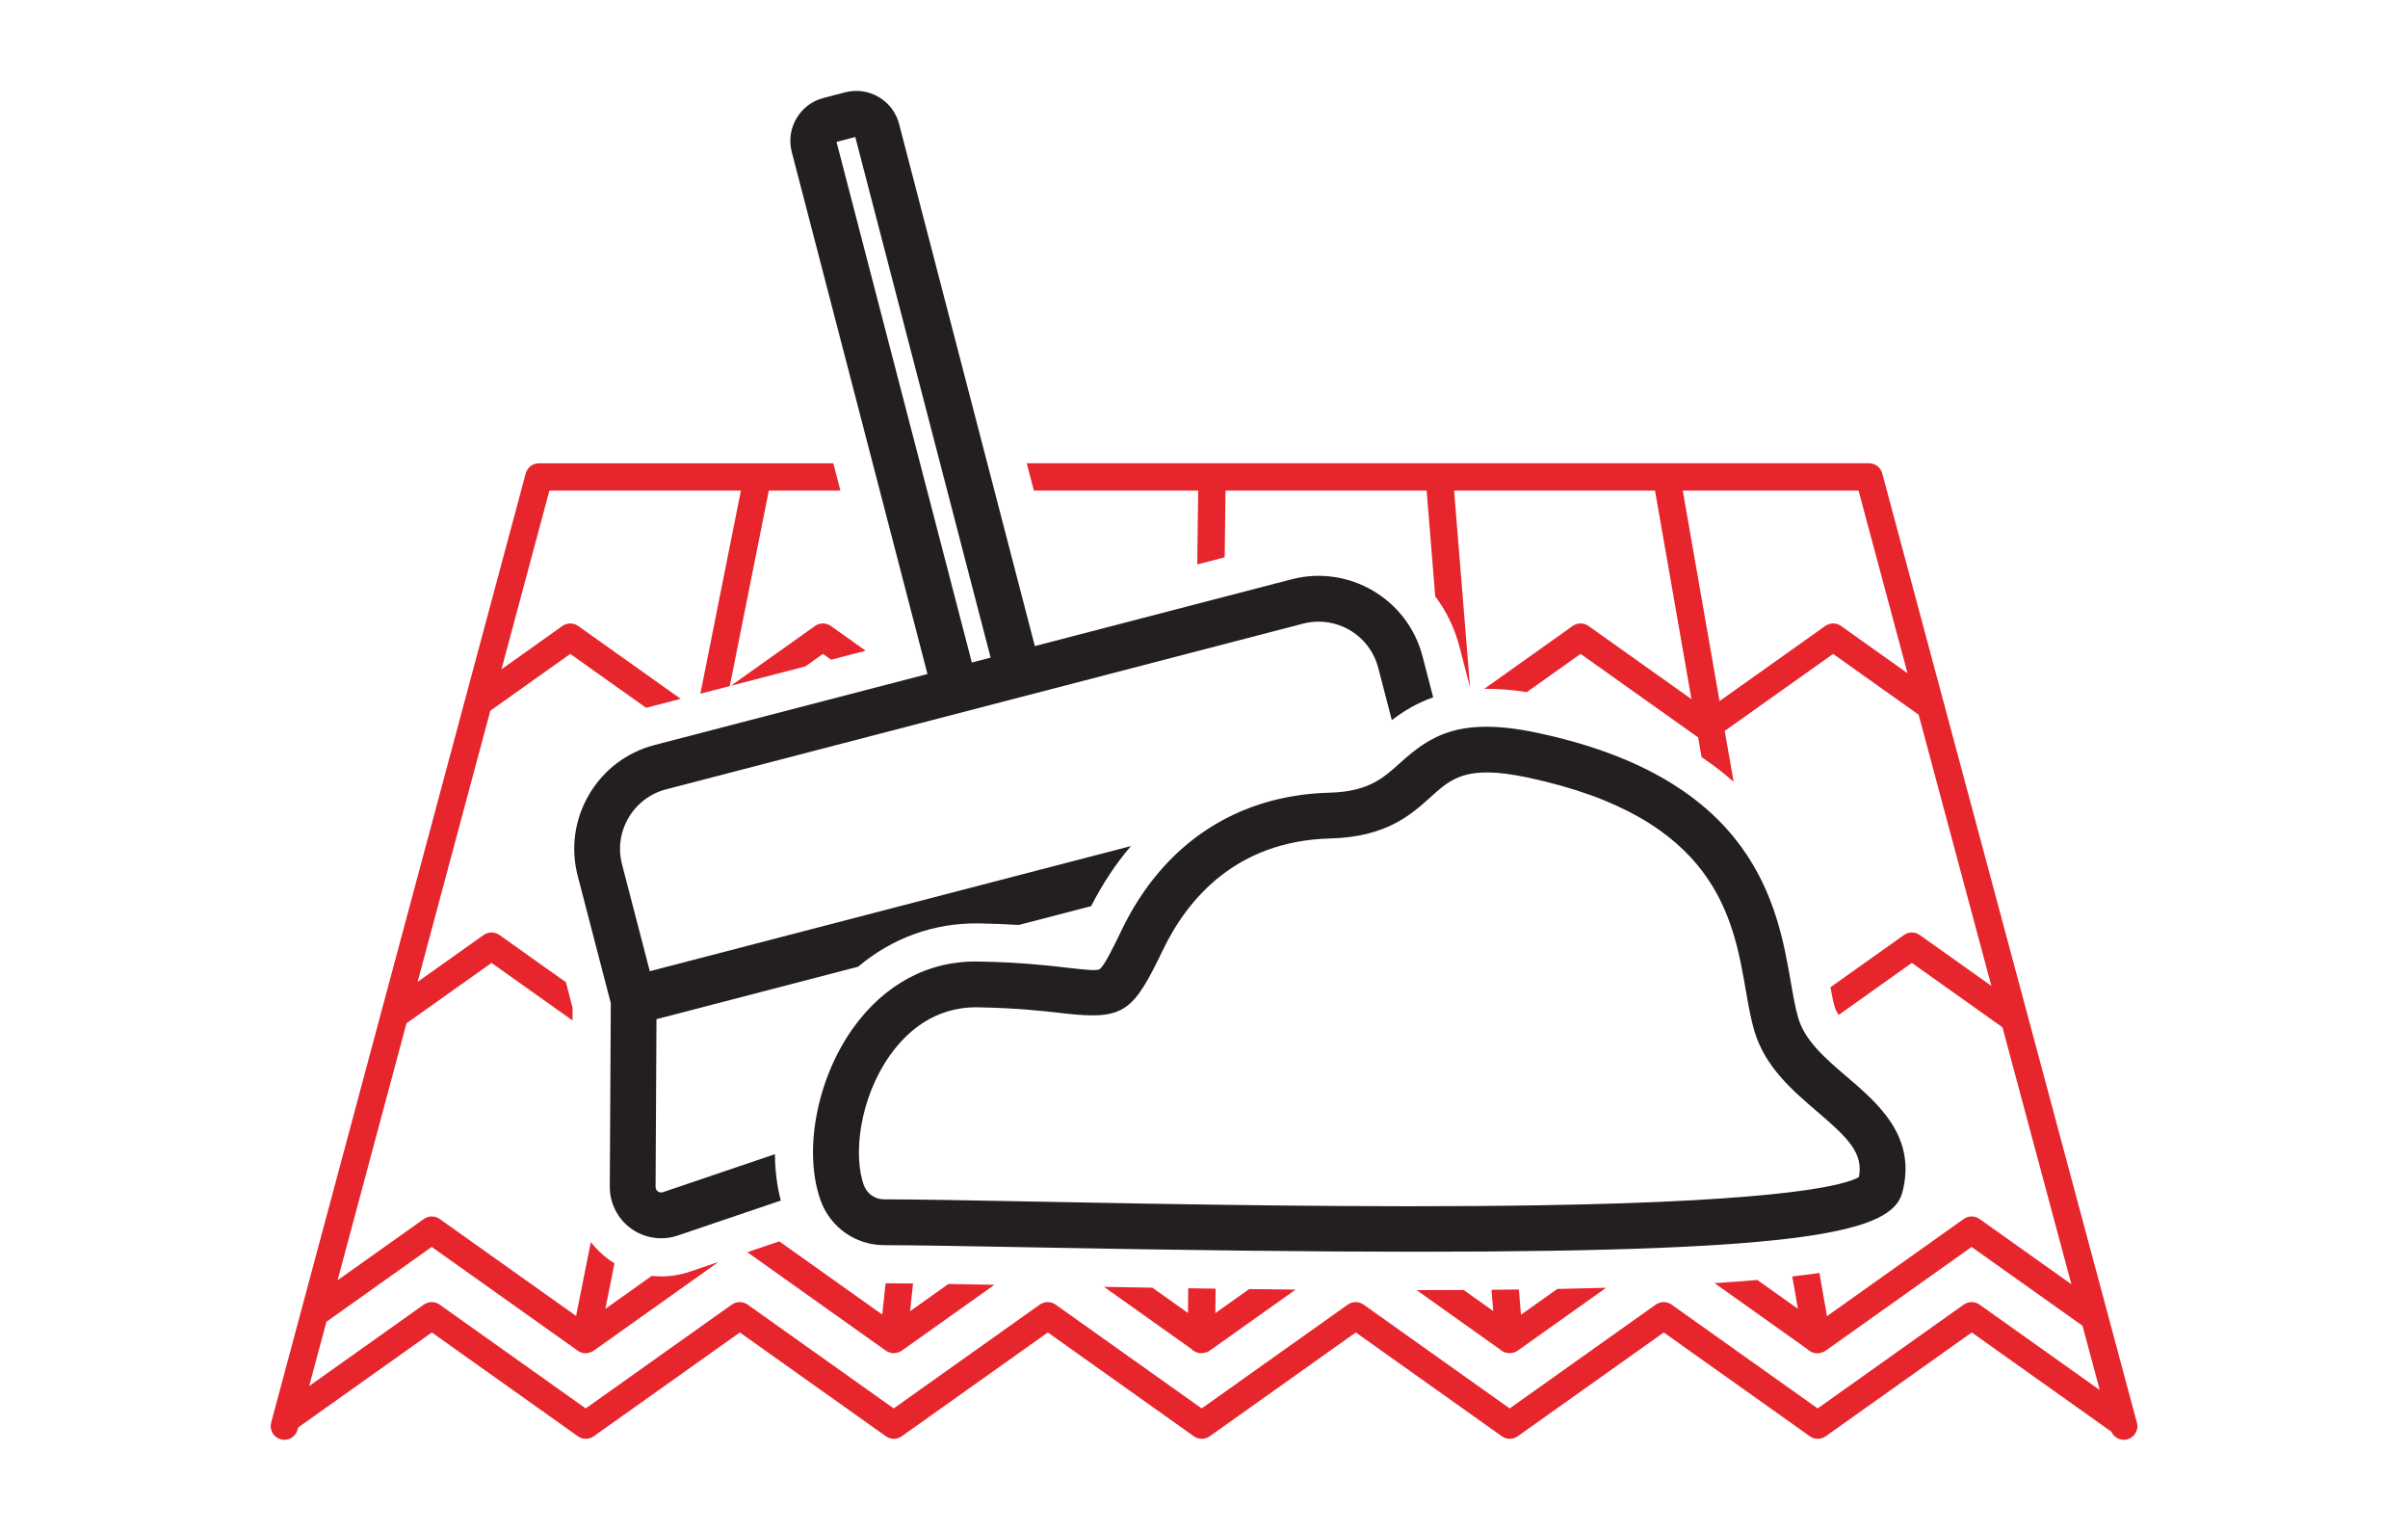
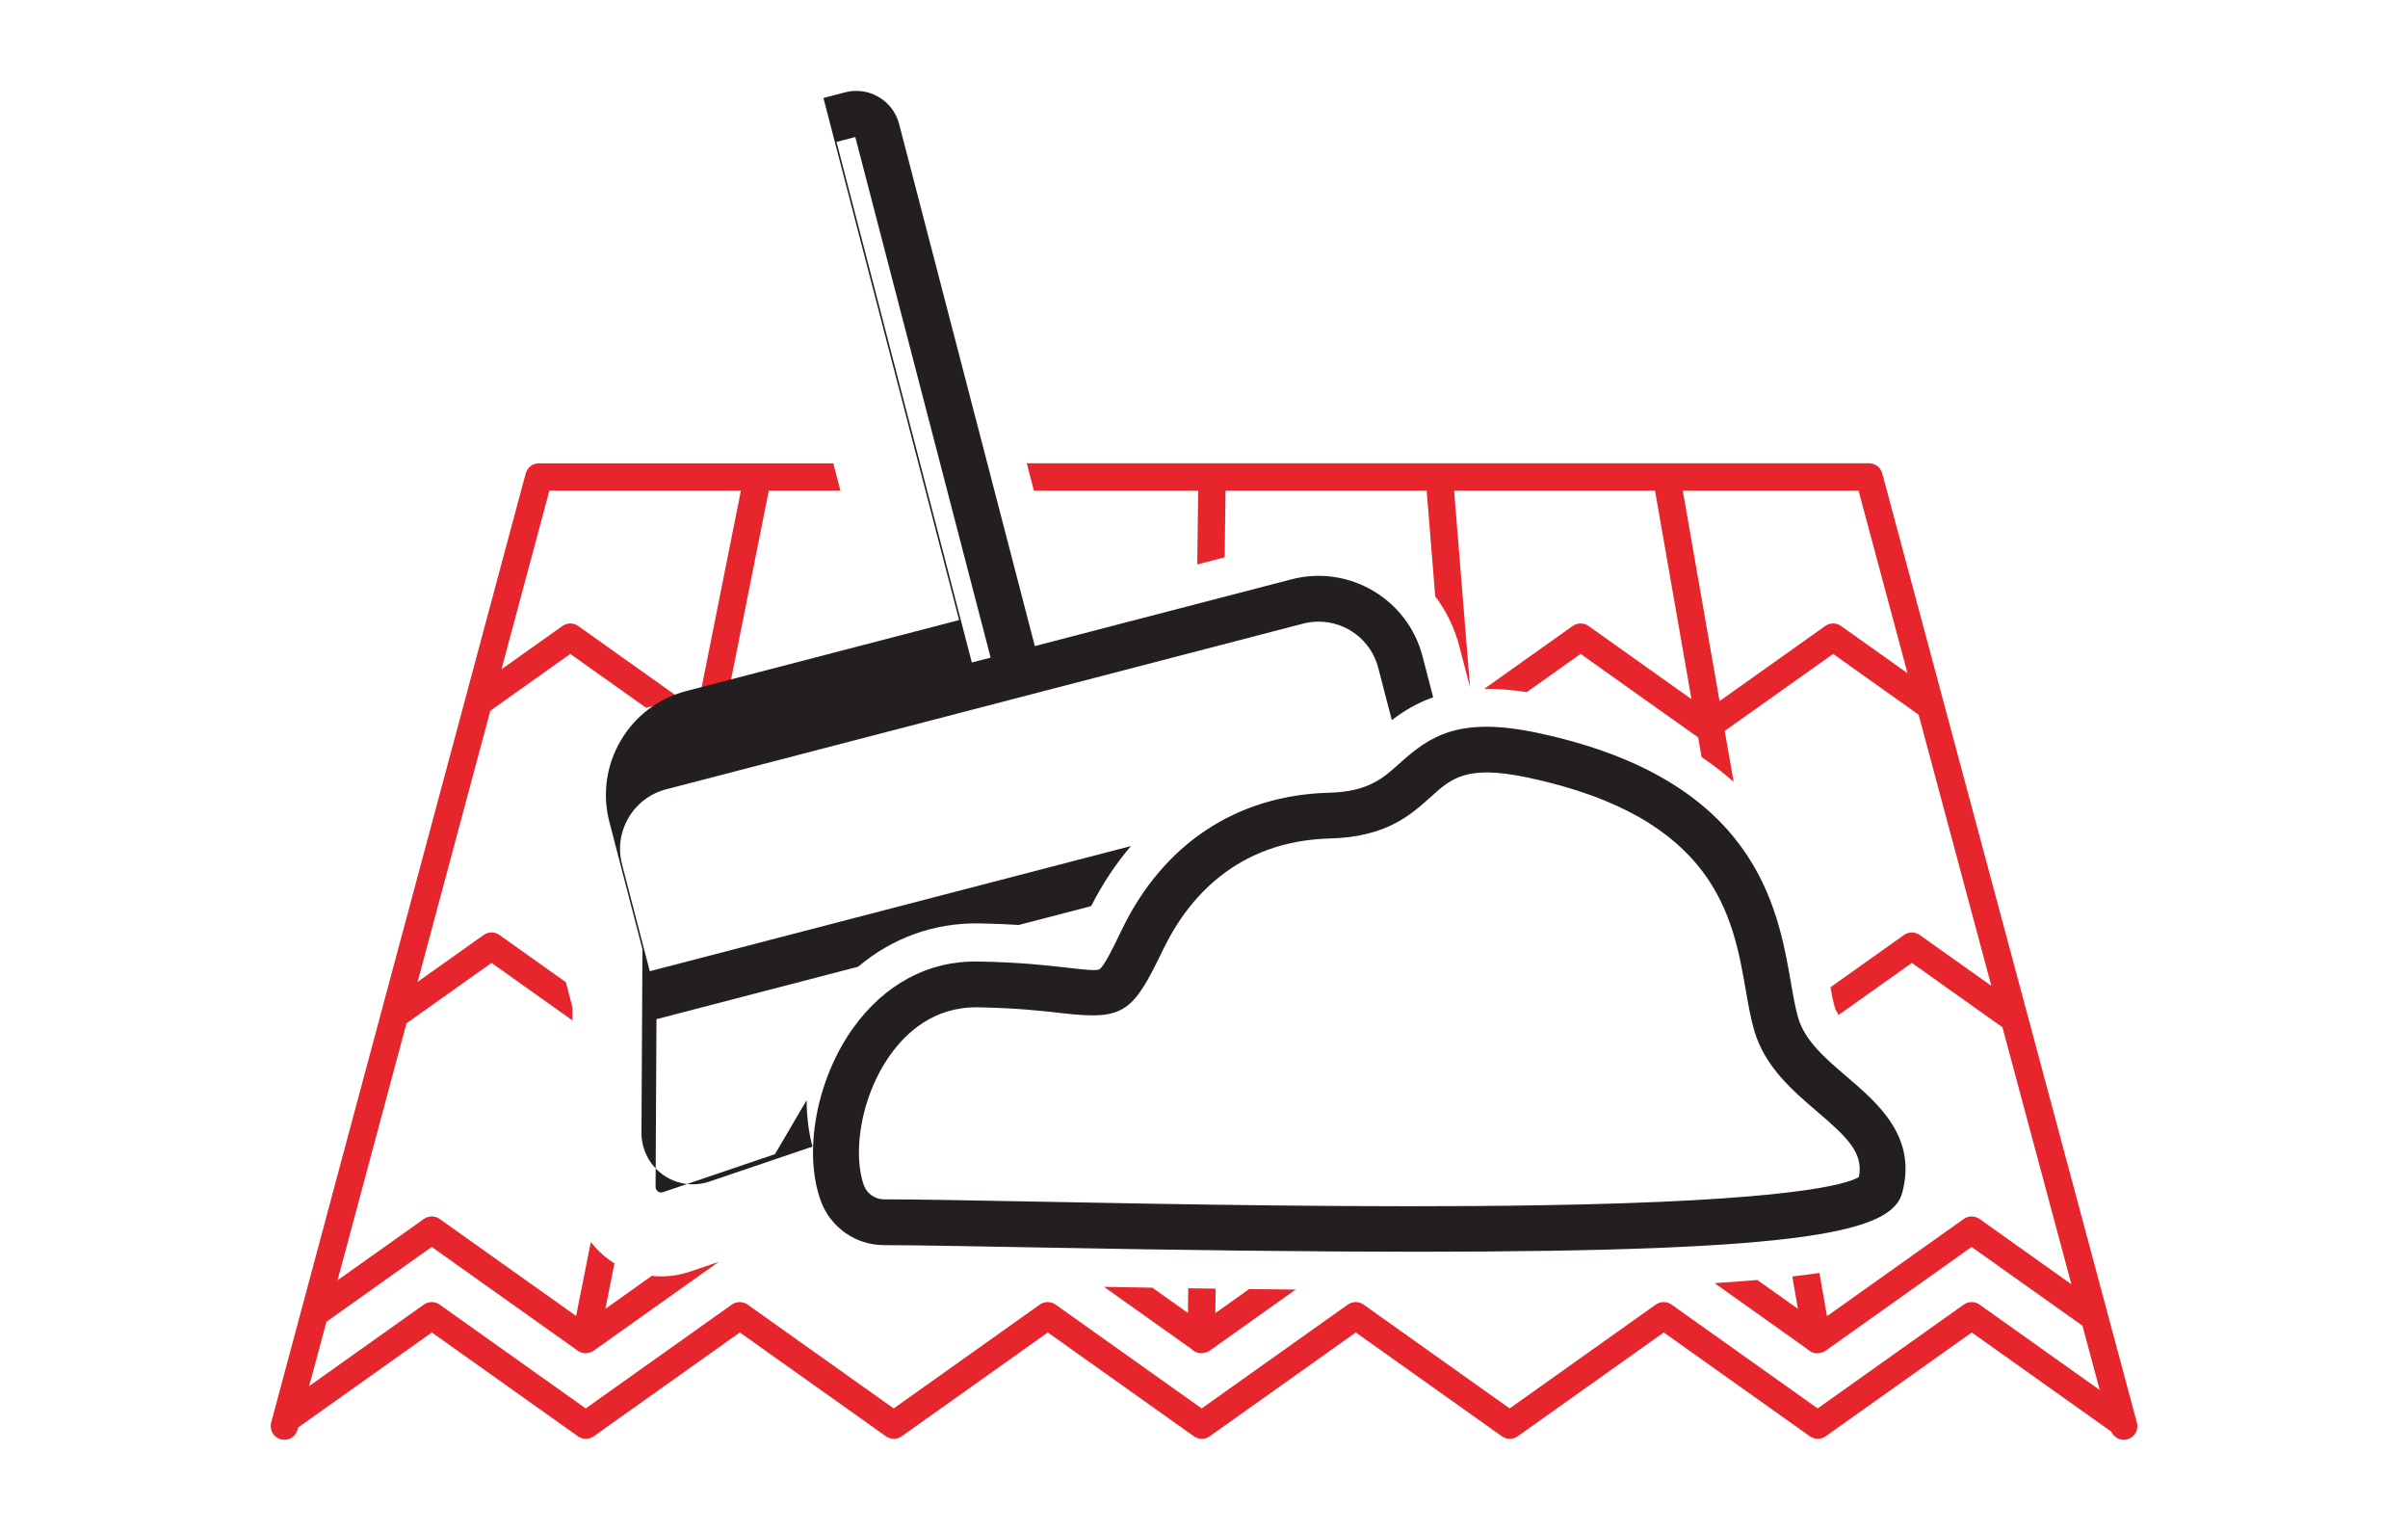
<svg xmlns="http://www.w3.org/2000/svg" id="Layer_10" data-name="Layer 10" viewBox="0 0 800 508.37">
  <defs>
    <style>
      .cls-1 {
        fill: #e7252c;
      }

      .cls-2 {
        fill: #231f20;
      }
    </style>
  </defs>
  <g>
-     <path class="cls-1" d="M501.42,449.41c.09,0,.17,0,.25,0,.04,0,.07,0,.11,0,.06,0,.1-.04,.16-.04,.79-.07,1.57-.3,2.25-.78l29.41-20.89c-4.75,.13-9.66,.25-14.79,.35-.47,0-.95,.01-1.42,.02l-12.09,8.59-.68-8.39c-3.02,.04-6.05,.07-9.1,.1l.57,7.05-9.84-6.99c-5.18,.03-10.38,.05-15.61,.05l27.59,19.61c.83,.81,1.95,1.3,3.18,1.31Z" />
    <path class="cls-1" d="M394.77,427.86l-.1,8.21-11.82-8.4c-5.47-.09-10.84-.19-16.07-.28l29.05,20.64c.81,.85,1.95,1.39,3.22,1.4,.05,0,.09-.01,.13-.01,.14,0,.27-.03,.41-.04,.17-.02,.35-.04,.52-.08,.62-.12,1.24-.32,1.78-.71l28.55-20.29c-5.18-.05-10.33-.1-15.44-.17l-11.24,7.99,.1-8.13c-3.05-.04-6.08-.09-9.08-.13Z" />
-     <path class="cls-1" d="M295.39,449.13c.14,.05,.29,.09,.43,.13,.17,.04,.31,.13,.49,.15,.16,.02,.32,0,.48,0,.1,0,.2,0,.29,0,.23-.02,.45-.05,.67-.1,.64-.12,1.26-.32,1.82-.71l30.81-21.89c-5.51-.1-10.63-.19-15.3-.27l-12.73,9.04,.98-9.21c-3.48-.04-6.53-.06-9.12-.06l-1.1,10.39-34.22-24.32-10.61,3.6,45.61,32.41c.44,.38,.94,.65,1.51,.84Z" />
    <path class="cls-1" d="M709.92,472.47l-84.59-315.25c-.54-1.98-2.33-3.36-4.39-3.36H341.12l2.36,9.08h54.59l-.31,24.52,9.11-2.37,.28-22.15h66.82l2.85,35.11c3.64,4.86,6.43,10.48,8.05,16.71l3.52,13.53-5.3-65.35h66.75l12.11,69.26-34.2-24.3c-.79-.56-1.71-.84-2.63-.84s-1.84,.28-2.63,.84l-29.37,20.87c4.23-.06,8.91,.28,14.12,1.1l17.87-12.7,39.06,27.75,1.14,6.54c3.93,2.62,7.46,5.37,10.65,8.21l-2.96-16.91,36.01-25.58,28.41,20.19,24.16,90.06-23.78-16.89c-1.58-1.12-3.68-1.12-5.26,0l-24.42,17.35c.47,2.58,.94,4.92,1.44,6.62,.24,.83,.71,1.69,1.29,2.57l24.32-17.28,30.1,21.39,22.9,85.34-30.51-21.68c-1.58-1.12-3.68-1.12-5.26,0l-45.43,32.28-2.51-14.35c-2.95,.43-5.96,.81-9.02,1.16l1.88,10.75-13.49-9.58c-4.42,.38-9.16,.73-14.21,1.05l30.8,21.89c.86,.9,2.07,1.42,3.35,1.4,.03,0,.06,.01,.09,.01,.09,0,.17-.03,.26-.04,.12-.01,.25,0,.37-.03,.05,0,.09-.04,.14-.05,.66-.11,1.3-.32,1.86-.72l48.53-34.48,36.84,26.17,5.73,21.35-39.93-28.37c-1.58-1.12-3.68-1.12-5.26,0l-48.53,34.48-48.53-34.48c-1.58-1.12-3.68-1.12-5.26,0l-48.53,34.48-48.53-34.48c-.79-.56-1.71-.84-2.63-.84s-1.84,.28-2.63,.84l-48.53,34.48-48.53-34.48c-1.58-1.12-3.68-1.12-5.26,0l-48.53,34.48-48.53-34.48c-1.58-1.12-3.68-1.12-5.26,0l-48.53,34.48-48.53-34.48c-1.58-1.12-3.68-1.12-5.26,0l-38.08,27.05,5.73-21.35,34.98-24.86,48.07,34.15c.48,.42,1.04,.75,1.69,.94,.02,0,.04,.02,.06,.02,.11,.03,.19,.1,.31,.12,.34,.07,.68,.09,1.02,.08,.04,0,.08-.01,.11-.01,.31-.02,.61-.06,.9-.14,.57-.13,1.13-.33,1.64-.69l41.49-29.48-9.53,3.23c-3.11,1.05-6.33,1.57-9.53,1.57-1.04,0-2.08-.07-3.12-.18l-15.42,10.96,3.02-15.13c-.64-.39-1.27-.8-1.88-1.25-2.29-1.65-4.27-3.63-5.97-5.8l-4.9,24.53-45.32-32.2c-1.58-1.12-3.68-1.12-5.26,0l-28.66,20.36,22.89-85.34,28.26-20.07,26.91,19.12,.02-4.16-2.22-8.54-22.08-15.69c-1.58-1.12-3.68-1.12-5.26,0l-21.93,15.58,18.52-69.04,5.64-21.02,26.56-18.87,25.2,17.9,11.48-2.98-34.04-24.19c-1.58-1.12-3.68-1.12-5.26,0l-20.24,14.38,15.92-59.34h63.63l-13.47,67.45,9.77-2.54,12.97-64.91h23.79l-2.36-9.08h-97.8c-2.05,0-3.85,1.38-4.39,3.36l-39.03,145.48-8.92,33.24-17.31,64.54-14.96,55.77-3.73,13.91s0,0,0,0l-.62,2.31c-.65,2.42,.79,4.91,3.21,5.56,.39,.1,.79,.15,1.18,.15,2,0,3.84-1.34,4.38-3.36l.2-.74,44.41-31.55,48.53,34.48c1.58,1.12,3.68,1.12,5.26,0l48.53-34.48,48.53,34.48c1.58,1.12,3.68,1.12,5.26,0l48.53-34.48,48.53,34.48c1.58,1.12,3.68,1.12,5.26,0l48.53-34.48,48.53,34.48c1.58,1.12,3.68,1.12,5.26,0l48.53-34.48,48.53,34.48c.79,.56,1.71,.84,2.63,.84s1.84-.28,2.63-.84l48.53-34.48,46.35,32.93c.89,2.02,3.14,3.14,5.32,2.57,2.42-.65,3.86-3.14,3.21-5.56Zm-98.27-264.57c-1.58-1.12-3.68-1.12-5.26,0l-35.11,24.95-12.22-69.9h58.4l16.27,60.65-22.08-15.69Z" />
-     <path class="cls-1" d="M276.11,219.1l11.48-2.98-11.56-8.22c-1.58-1.12-3.68-1.12-5.26,0l-27.95,19.86,24.73-6.43,5.85-4.16,2.72,1.93Z" />
  </g>
  <path class="cls-2" d="M470.99,415.73c-34.74,0-76.79-.48-127.68-1.45-22.04-.42-39.54-.72-49.63-.74h-.03c-9.33,0-17.75-5.9-20.96-14.69-5.91-16.24-1.43-40.33,10.65-57.29,10.39-14.59,25.07-22.54,41.61-22.21,13.8,.22,23.11,1.29,29.91,2.08,4.66,.54,9.47,1.09,10.41,.48,1.59-1.03,4.69-7.45,7.42-13.11,13.77-28.55,38.22-44.71,68.85-45.52,13.01-.34,17.9-4.75,23.56-9.85,10.02-9.03,19.74-15.51,45.49-10.07,72.62,15.34,79.98,57.62,84.38,82.89,.8,4.63,1.5,8.63,2.45,11.84,2.26,7.65,9.03,13.44,16.19,19.56,10.4,8.89,23.33,19.96,18.36,38.49-3.45,12.84-30.79,19.59-160.98,19.59Zm-176.69-17.4c10.41,0,27.62,.33,49.3,.74,47.04,.9,111.45,2.13,167.42,1.24,84.37-1.34,102.63-7.04,106.56-9.38,1.55-8.09-3.82-13.14-13.85-21.73-8.13-6.96-17.35-14.84-20.89-26.81-1.2-4.05-2-8.66-2.85-13.55-4.21-24.23-9.99-57.41-72.53-70.62-20.23-4.27-25.24,.24-32.16,6.49-6.56,5.91-14.72,13.27-33.34,13.76-31.6,.83-47.65,20.54-55.55,36.92-9.97,20.68-12.76,23.5-33.27,21.14-6.48-.75-15.36-1.77-28.41-1.98-14.56-.17-23.75,8.48-28.98,15.83-10.15,14.25-12.42,33.18-8.75,43.26,1.02,2.81,3.7,4.69,6.67,4.69h.65Z" />
-   <path class="cls-2" d="M257.47,383.32l-37.22,12.63c-.74,.25-1.32,0-1.68-.25-.35-.25-.77-.72-.77-1.51l.3-55.7,66.98-17.42c11.38-9.57,25.17-14.59,40.08-14.39,4.94,.08,9.34,.27,13.29,.52l24.05-6.25c3.79-7.41,8.2-14.09,13.22-19.95l-159.84,41.56-9.22-35.46c-1.38-5.29-.61-10.8,2.16-15.51,2.77-4.71,7.2-8.06,12.49-9.44l211.62-55.03c1.72-.45,3.45-.66,5.15-.66,9.09,0,17.41,6.11,19.8,15.31l4.52,17.4c3.94-3.01,8.37-5.69,13.74-7.58l-3.55-13.65c-4.95-19.03-24.46-30.49-43.49-25.54l-85.3,22.18-45.09-173.4c-2.04-7.84-10.07-12.56-17.92-10.52l-7.23,1.88c-7.84,2.04-12.56,10.08-10.52,17.92l45.09,173.4-90.65,23.57c-9.22,2.4-16.96,8.24-21.78,16.46-4.82,8.21-6.16,17.82-3.76,27.04l10.98,42.24-.33,60.94c-.03,5.5,2.62,10.71,7.08,13.93,2.94,2.12,6.44,3.22,9.98,3.22,1.84,0,3.69-.3,5.47-.9l34.28-11.63c-1.27-4.83-1.91-10.03-1.95-15.4Zm20.44-336.19l6.24-1.62,44.96,172.9-6.24,1.62-44.96-172.9Z" />
+   <path class="cls-2" d="M257.47,383.32l-37.22,12.63c-.74,.25-1.32,0-1.68-.25-.35-.25-.77-.72-.77-1.51l.3-55.7,66.98-17.42c11.38-9.57,25.17-14.59,40.08-14.39,4.94,.08,9.34,.27,13.29,.52l24.05-6.25c3.79-7.41,8.2-14.09,13.22-19.95l-159.84,41.56-9.22-35.46c-1.38-5.29-.61-10.8,2.16-15.51,2.77-4.71,7.2-8.06,12.49-9.44l211.62-55.03c1.72-.45,3.45-.66,5.15-.66,9.09,0,17.41,6.11,19.8,15.31l4.52,17.4c3.94-3.01,8.37-5.69,13.74-7.58l-3.55-13.65c-4.95-19.03-24.46-30.49-43.49-25.54l-85.3,22.18-45.09-173.4c-2.04-7.84-10.07-12.56-17.92-10.52l-7.23,1.88l45.09,173.4-90.65,23.57c-9.22,2.4-16.96,8.24-21.78,16.46-4.82,8.21-6.16,17.82-3.76,27.04l10.98,42.24-.33,60.94c-.03,5.5,2.62,10.71,7.08,13.93,2.94,2.12,6.44,3.22,9.98,3.22,1.84,0,3.69-.3,5.47-.9l34.28-11.63c-1.27-4.83-1.91-10.03-1.95-15.4Zm20.44-336.19l6.24-1.62,44.96,172.9-6.24,1.62-44.96-172.9Z" />
</svg>